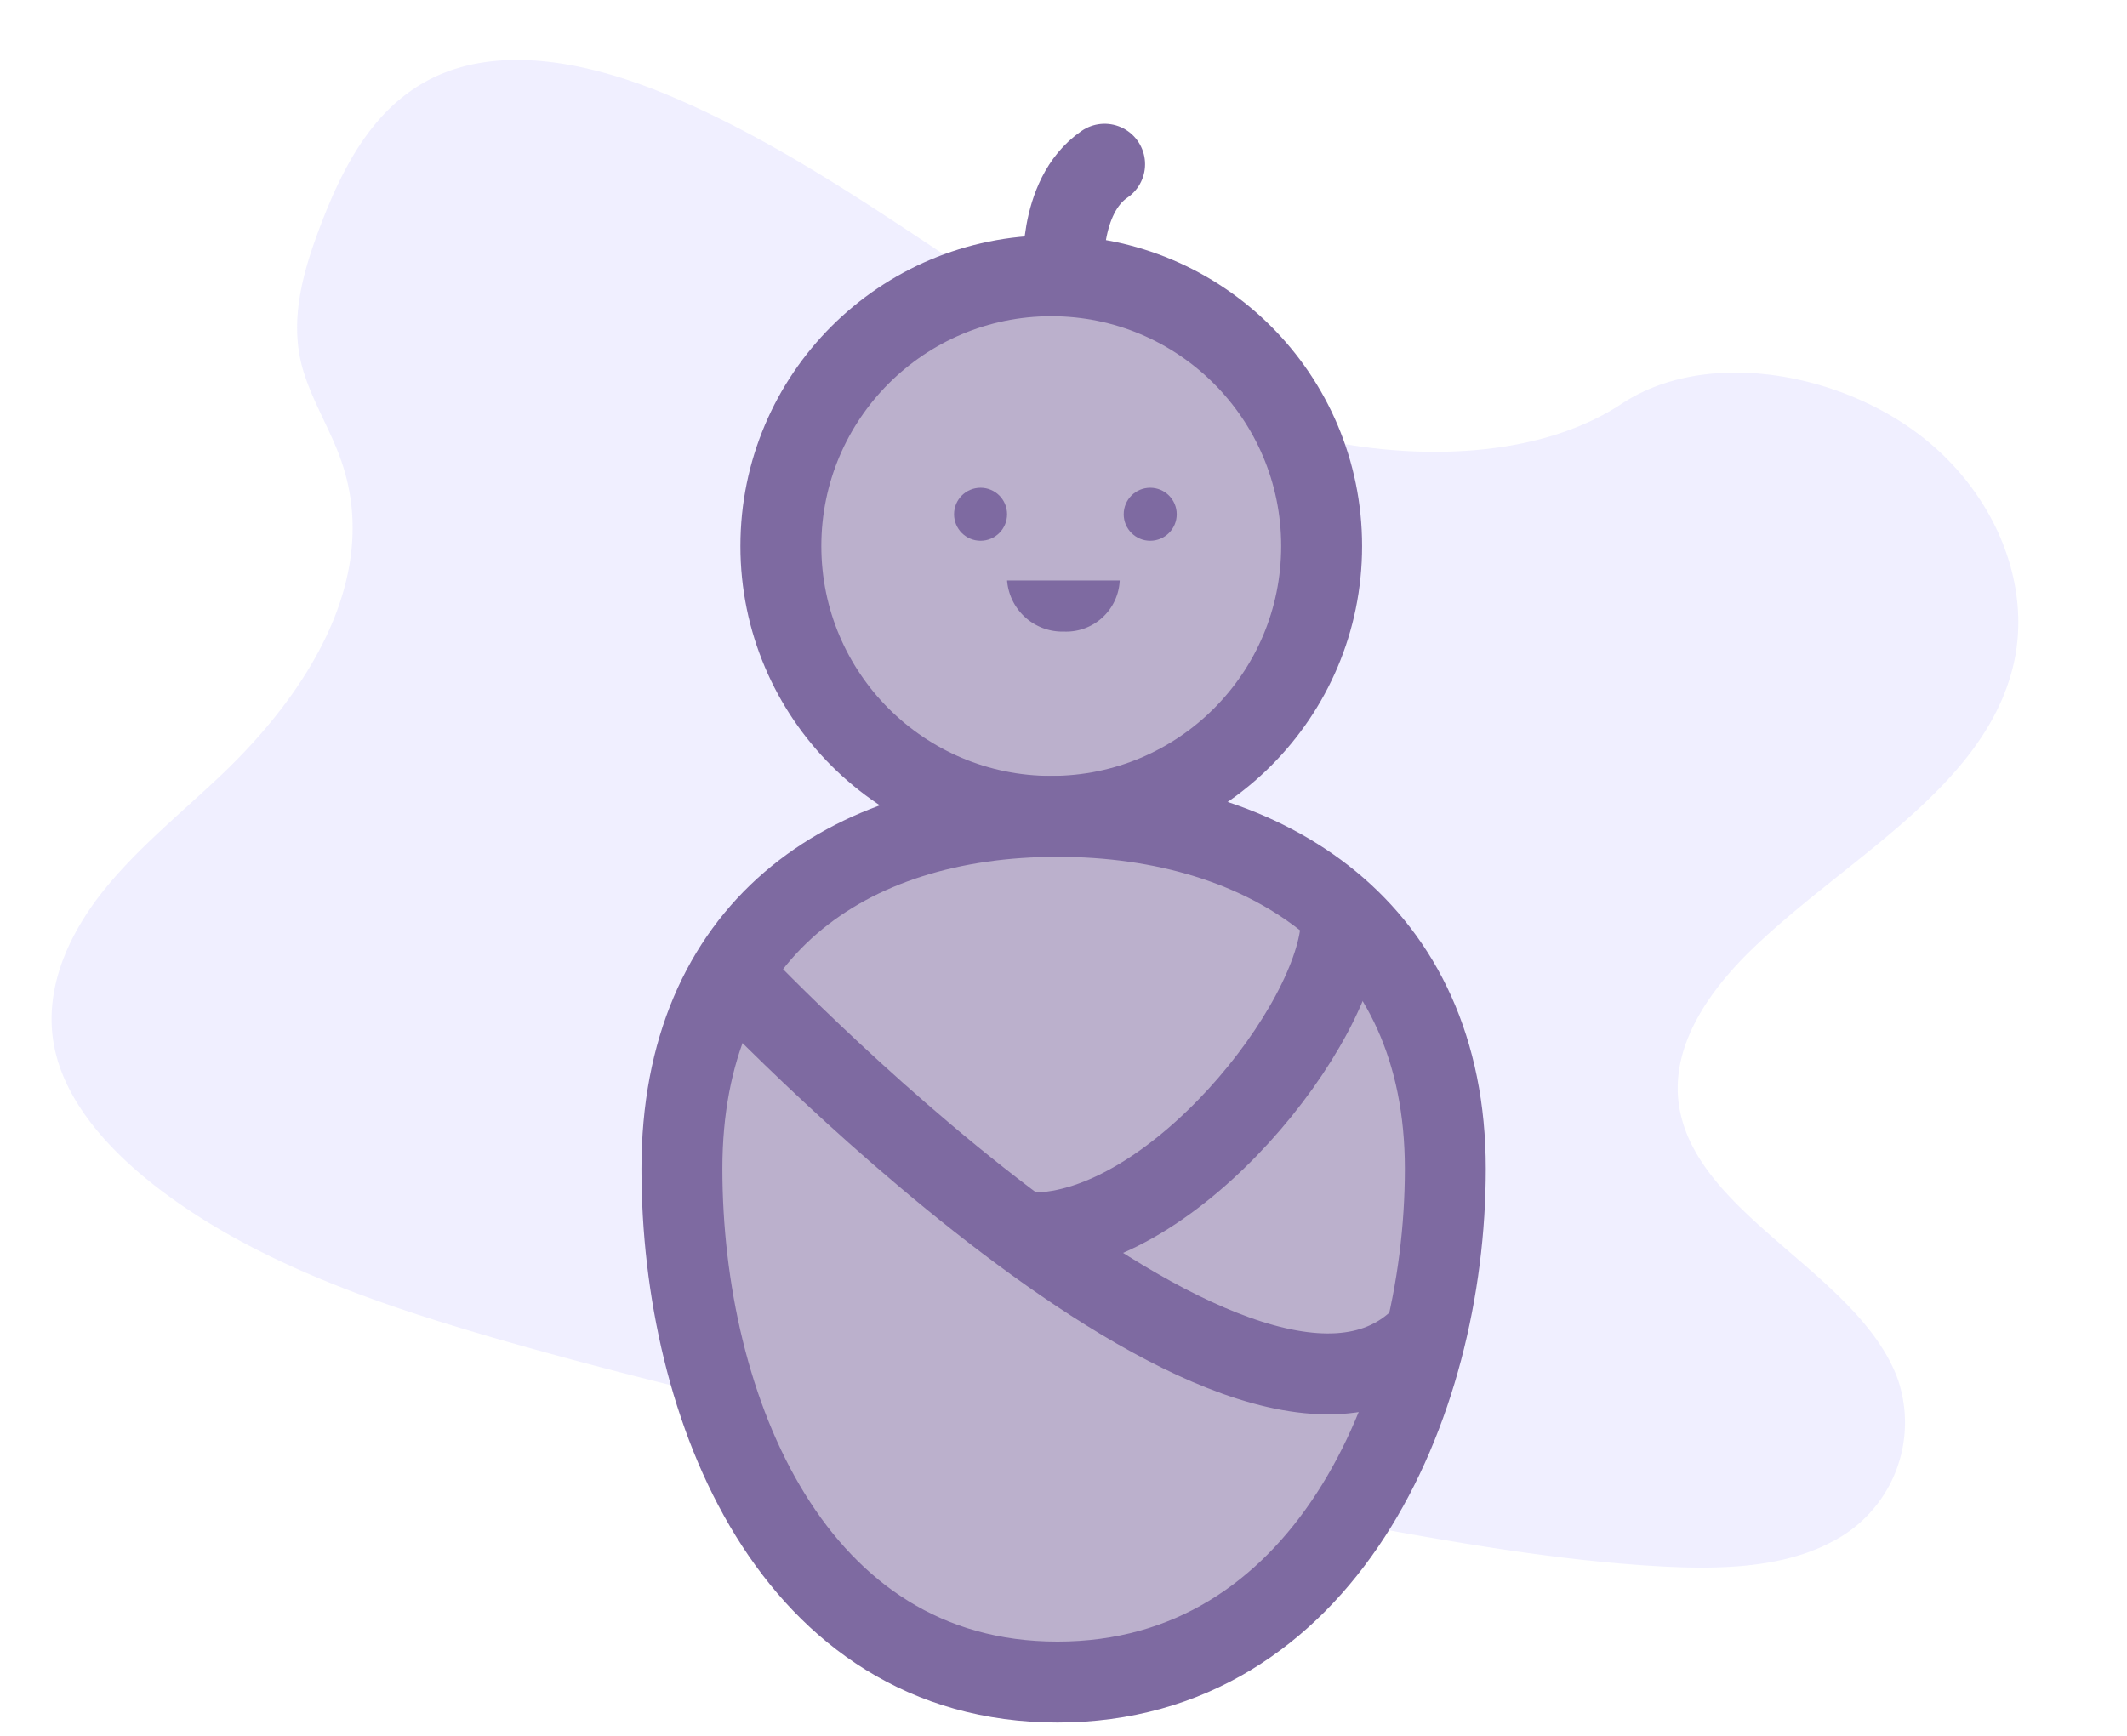
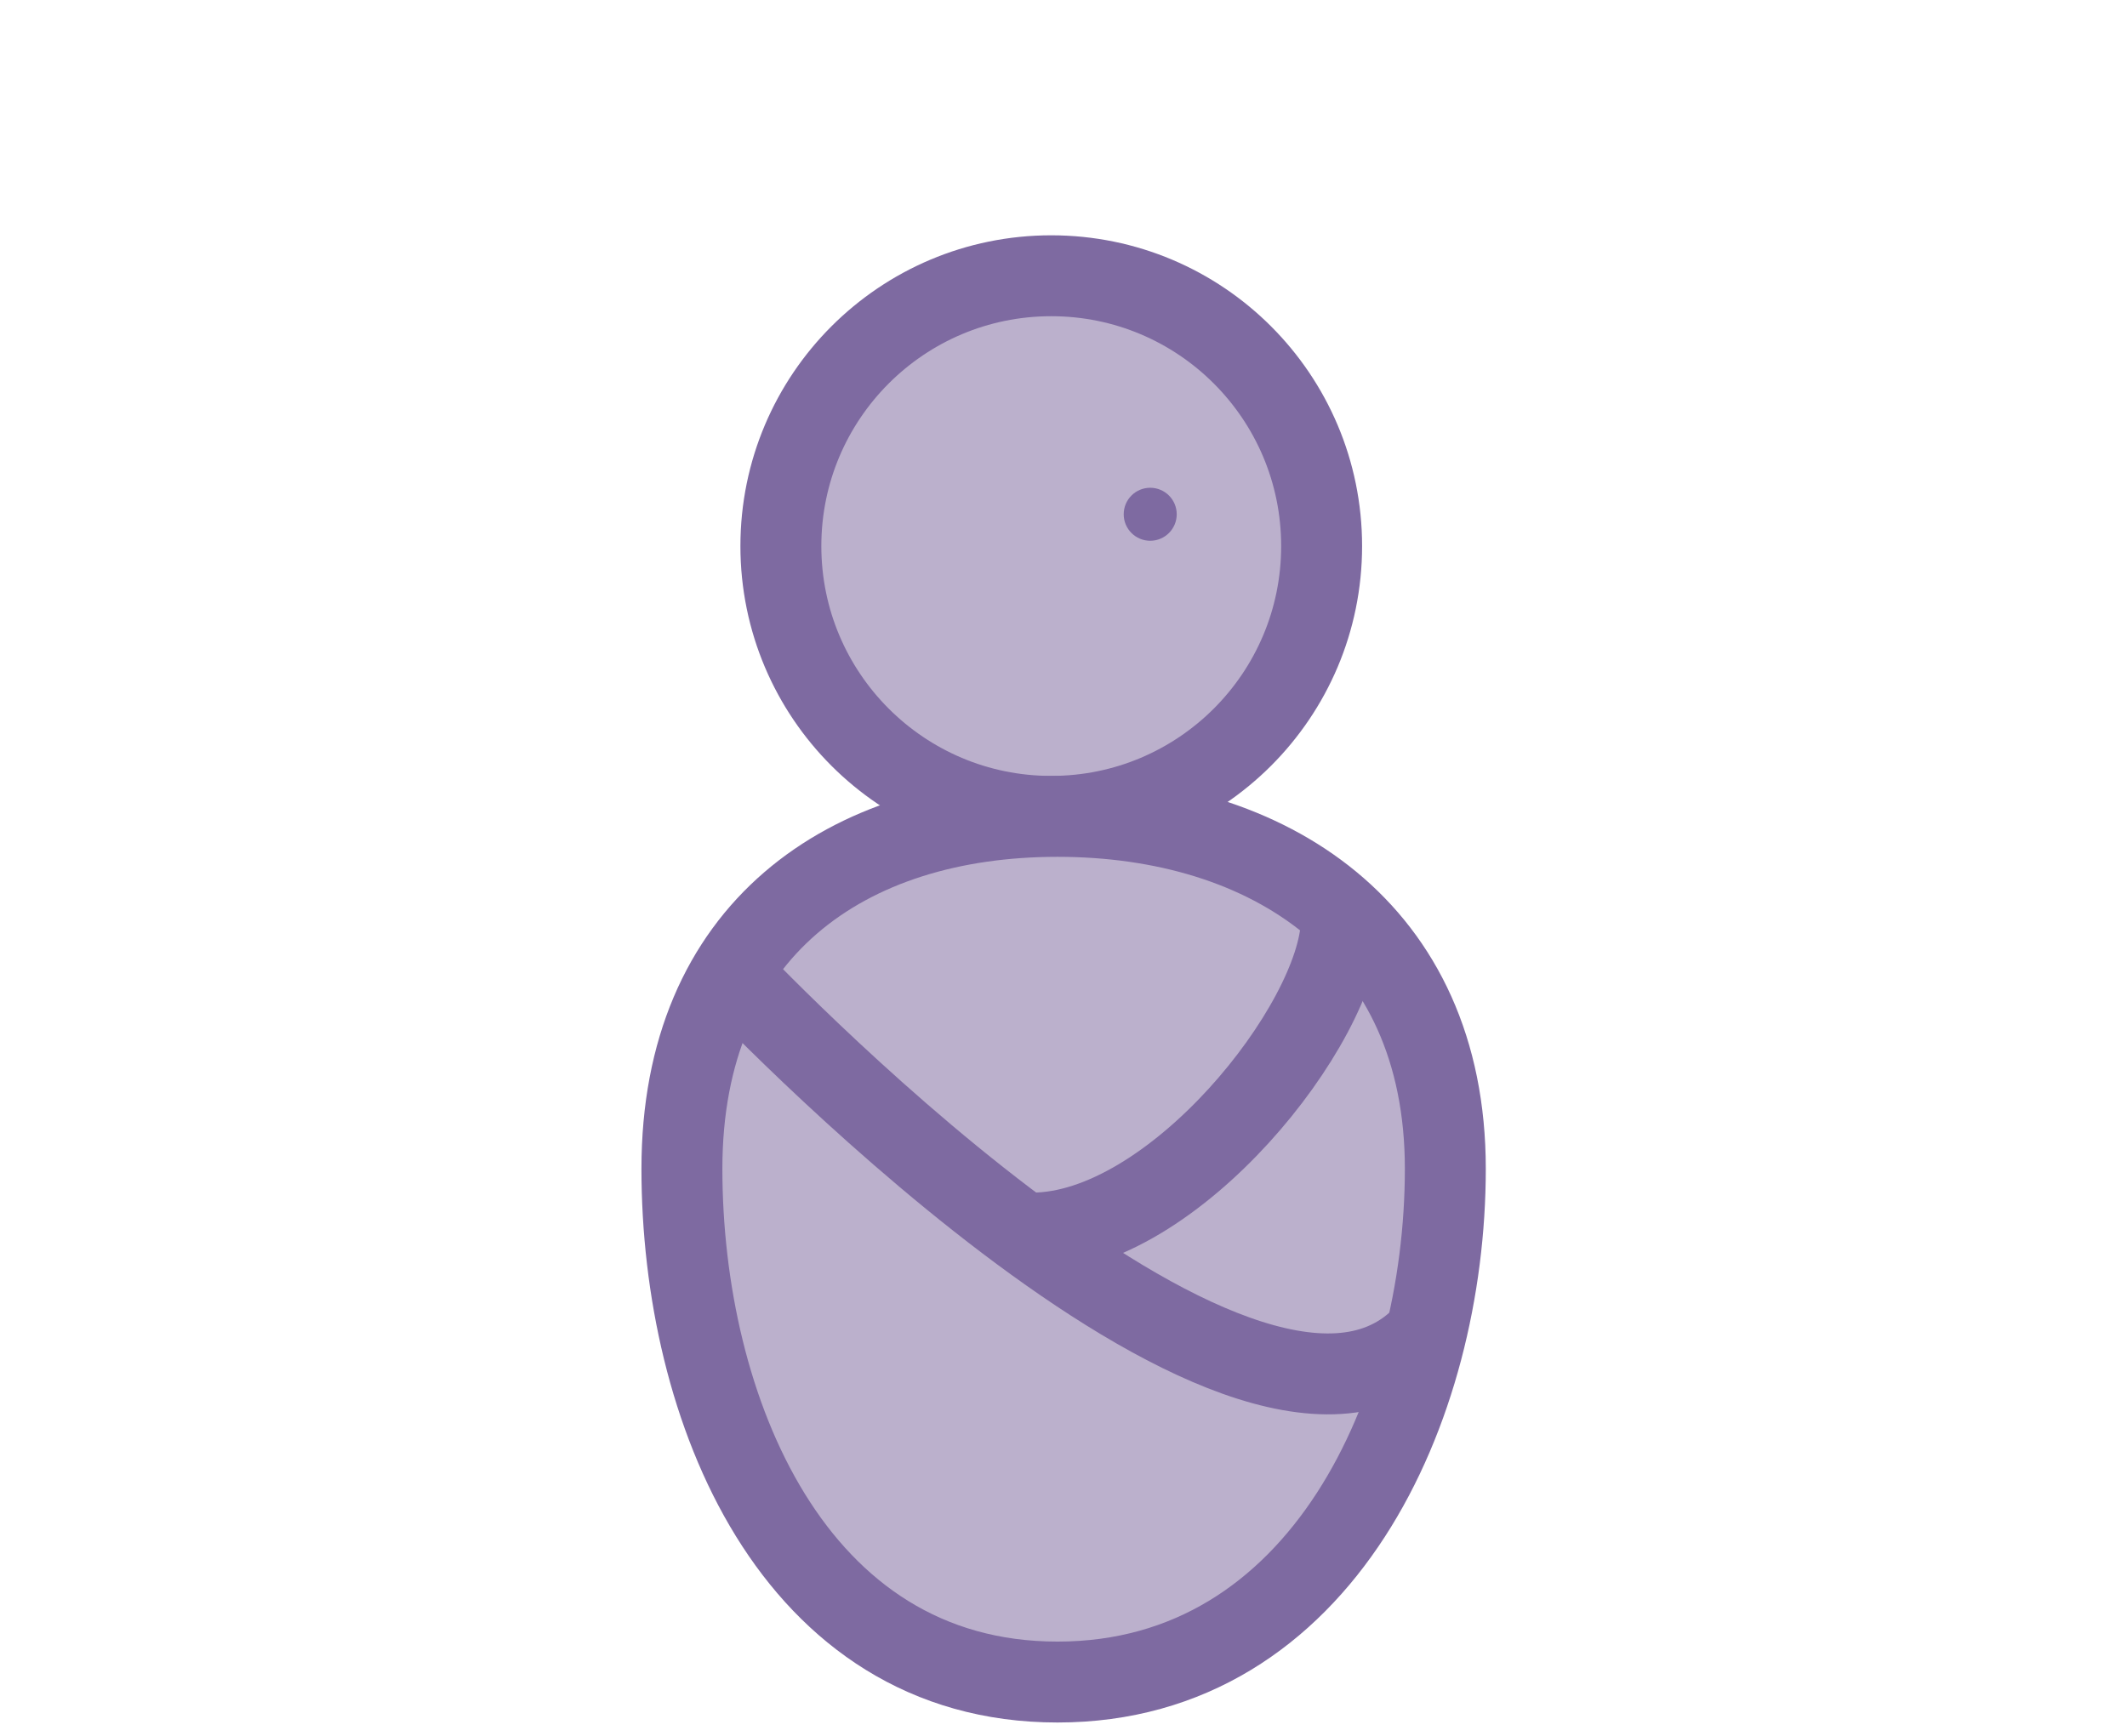
<svg xmlns="http://www.w3.org/2000/svg" width="183.981" height="150.209" viewBox="0 0 183.981 150.209">
  <defs>
    <clipPath id="clip-path">
      <rect id="Rectangle_106" data-name="Rectangle 106" width="140.584" height="140.584" />
    </clipPath>
  </defs>
  <g id="Header" transform="translate(-799.21 -1185.729)">
-     <path id="Tracé_46" data-name="Tracé 46" d="M95.669,18.168c-10.562-.375-20.616-3.77-30.207-7.5S46.345,2.822,36.048.838C29.412-.441,21.849-.618,16.491,2.932,11.353,6.35,9.7,12.259,8.818,17.727c-.661,4.123-1.058,8.467.772,12.326,1.279,2.668,3.55,4.939,5.115,7.5,5.468,8.93,1.61,19.932-4.322,28.642-2.778,4.079-6,7.982-8.136,12.348S-.884,87.888.99,92.32c1.852,4.41,6.284,7.7,11.069,10.032,9.746,4.719,21.211,6.064,32.39,6.835,24.761,1.7,49.655.97,74.5.221,9.195-.265,18.411-.551,27.451-1.962,5.027-.794,10.209-2.051,13.847-5.071a11.581,11.581,0,0,0,2.668-15.148c-5.2-8.07-19.58-10.076-23.218-18.742-2.006-4.763.066-10.076,2.955-14.508C148.9,44.5,159.348,36.161,159.9,25.312c.4-7.453-4.63-14.905-12.392-18.433-8.136-3.7-19.447-3.219-25.445,2.888C115.867,16.074,105,18.5,95.669,18.168Z" transform="matrix(0.978, 0.208, -0.208, 0.978, 822.128, 1185.729)" fill="#6c63ff" opacity="0.1" />
    <g id="Nursery" transform="translate(820.919 1195.354)" clip-path="url(#clip-path)">
      <g id="Groupe_210" data-name="Groupe 210" transform="translate(37.275 4.584)">
        <g id="Groupe_209" data-name="Groupe 209" transform="translate(0 0)">
          <circle id="Ellipse_13" data-name="Ellipse 13" cx="23.387" cy="23.387" r="23.387" transform="translate(8.56 9.65)" fill="#bbb0cc" stroke="#7e6aa1" stroke-width="7" />
          <path id="Tracé_265" data-name="Tracé 265" d="M34.221,0C52.456,0,67.768,9.806,67.768,30.489S57.127,74.9,34.221,74.9,1.734,51.173,1.734,30.489,15.986,0,34.221,0Z" transform="translate(-1.734 56.425)" fill="#bbb0cc" stroke="#7e6aa1" stroke-width="7" />
          <path id="Tracé_266" data-name="Tracé 266" d="M2847.92,10980.8s44.167,46.988,59.826,31.8" transform="translate(-2843.863 -10910.958)" fill="rgba(0,0,0,0)" stroke="#7e6aa1" stroke-width="7" />
          <path id="Tracé_267" data-name="Tracé 267" d="M2942.58,11003.918c12.228,0,26.508-18.086,26.745-26.864" transform="translate(-2912.29 -10911.44)" fill="rgba(0,0,0,0)" stroke="#7e6aa1" stroke-linecap="round" stroke-width="7" />
-           <path id="Tracé_269" data-name="Tracé 269" d="M117.357-24.672s-.583-6.824,3.543-9.65" transform="translate(-84.339 34.322)" fill="rgba(0,0,0,0)" stroke="#7e6aa1" stroke-linecap="round" stroke-width="7" />
        </g>
        <g id="Groupe_208" data-name="Groupe 208" transform="translate(23.54 27.993)">
-           <circle id="Ellipse_14" data-name="Ellipse 14" cx="2.293" cy="2.293" r="2.293" transform="translate(0 0)" fill="#7e6aa1" />
          <circle id="Ellipse_15" data-name="Ellipse 15" cx="2.293" cy="2.293" r="2.293" transform="translate(14.674 0)" fill="#7e6aa1" />
-           <path id="Tracé_268" data-name="Tracé 268" d="M2919,10911.6h9.744a4.635,4.635,0,0,1-4.808,4.421A4.8,4.8,0,0,1,2919,10911.6Z" transform="translate(-2914.414 -10903.578)" fill="#7e6aa1" />
        </g>
      </g>
    </g>
  </g>
</svg>